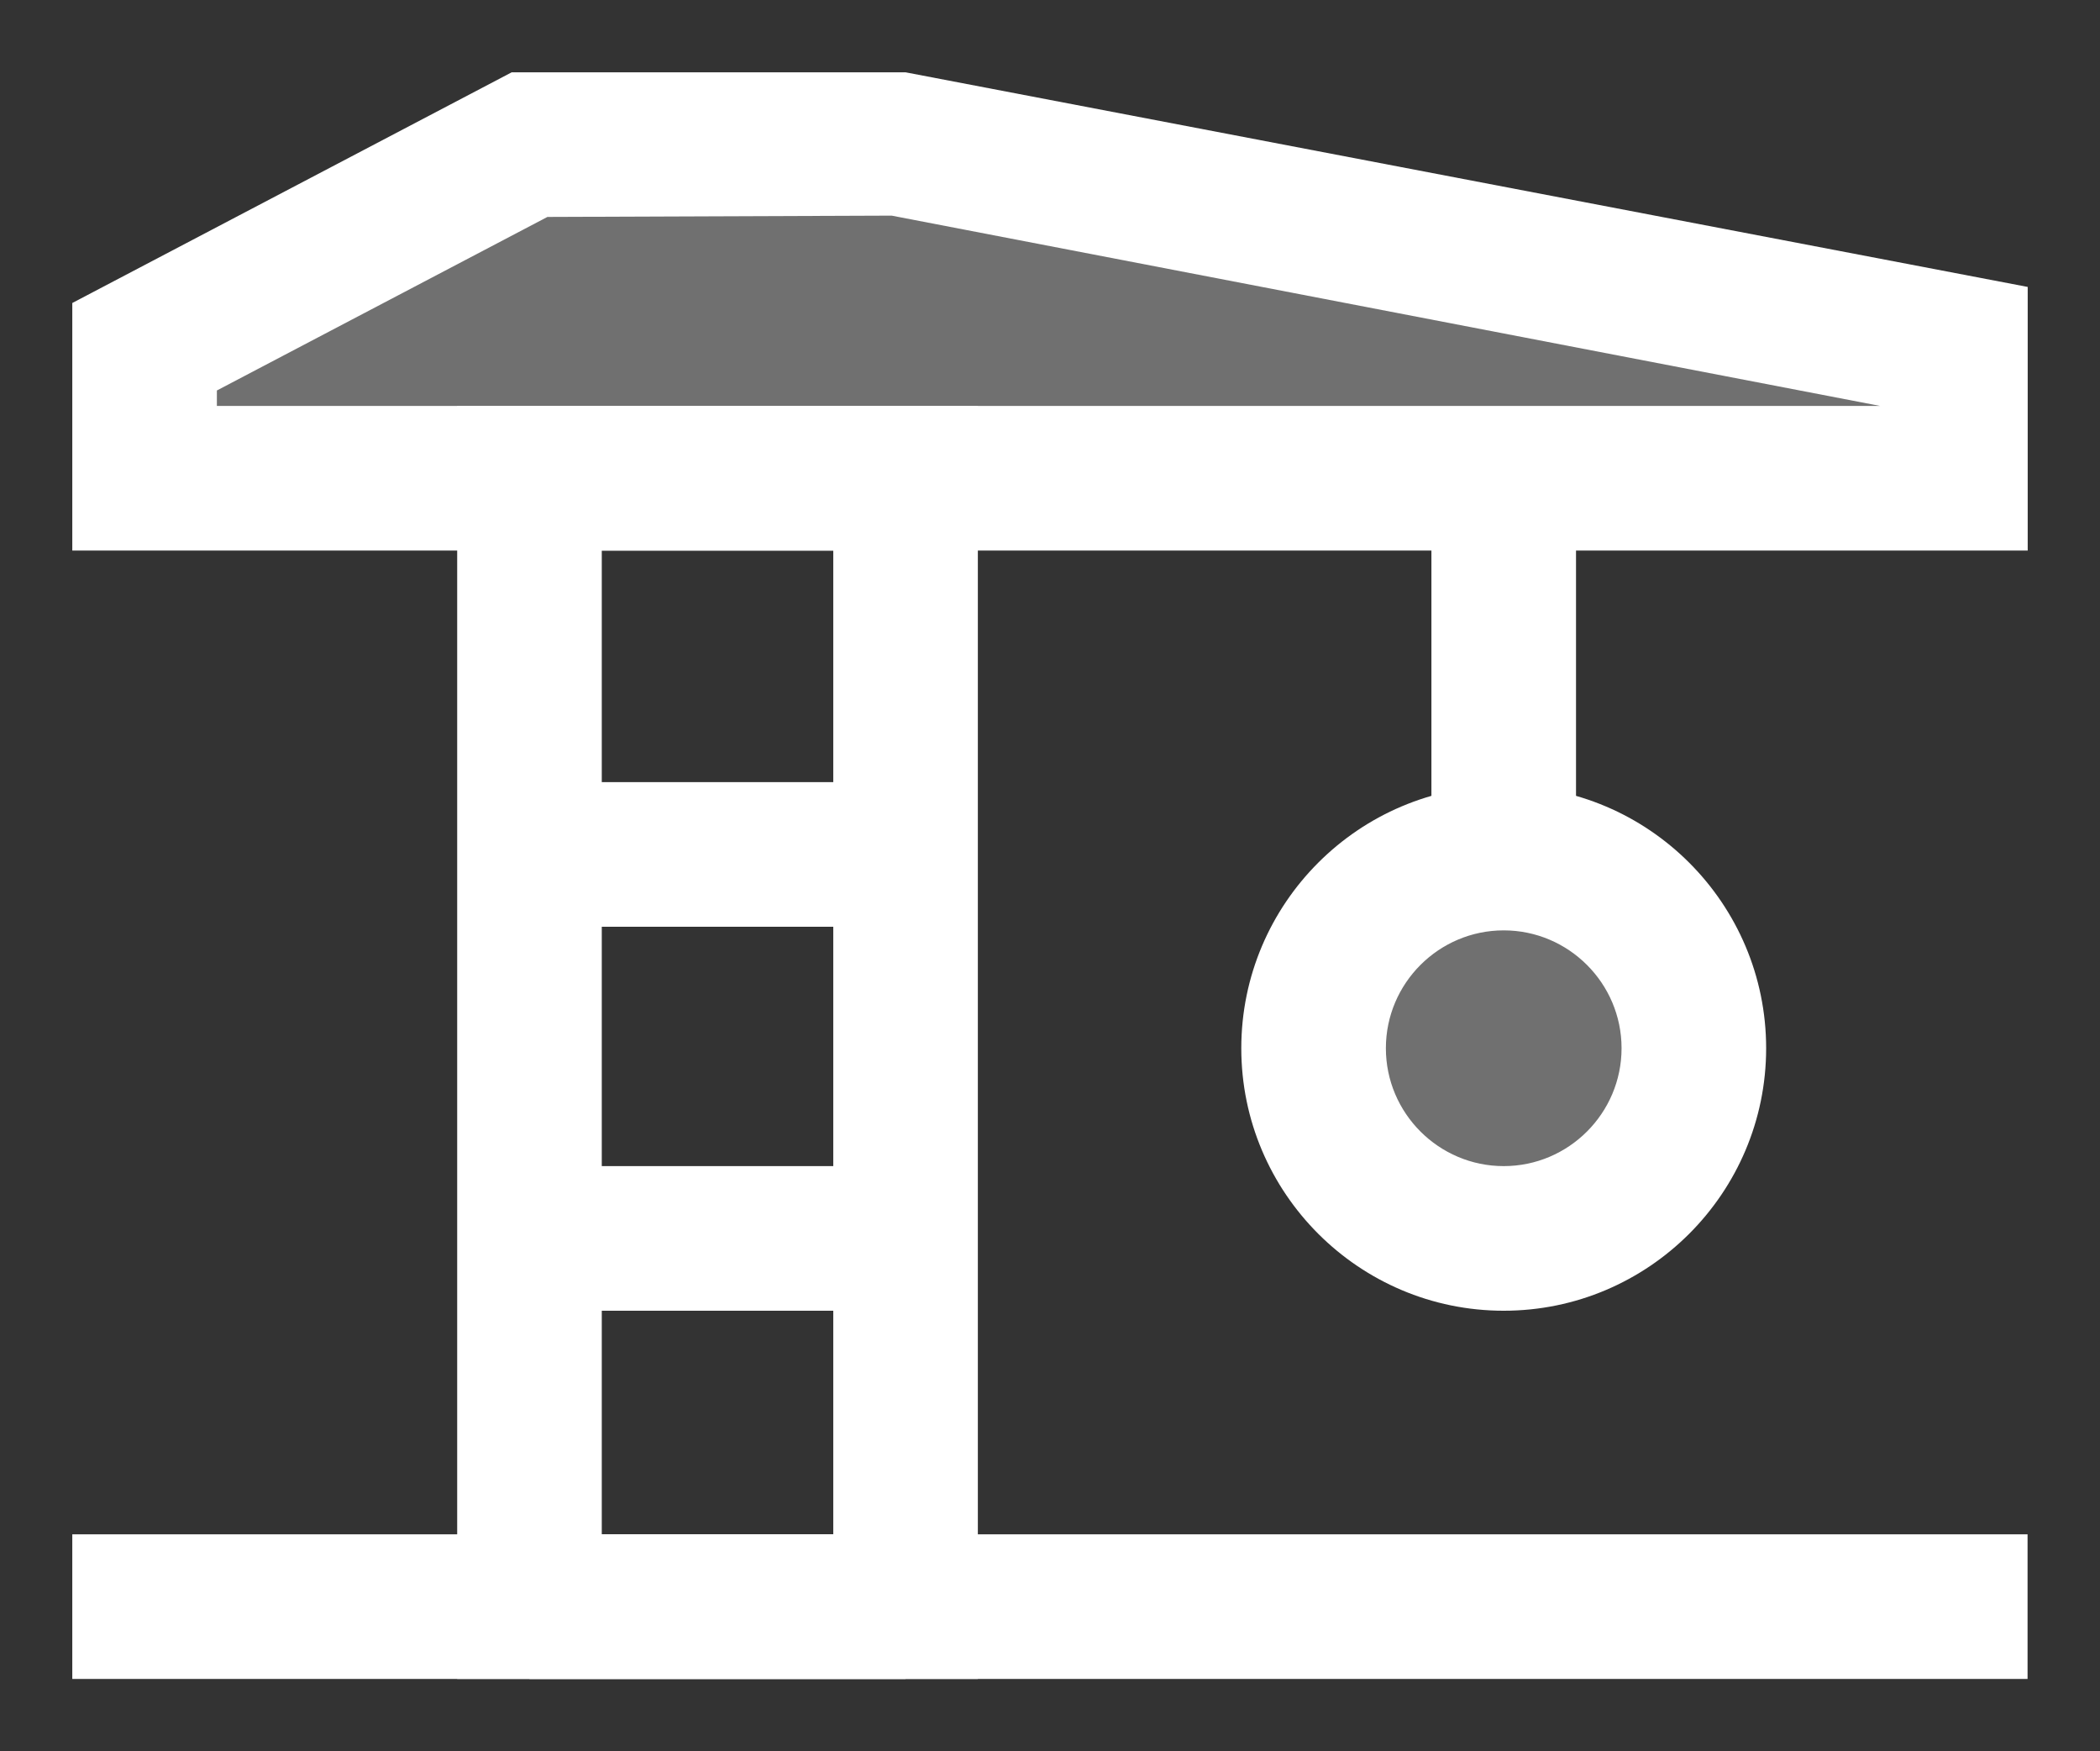
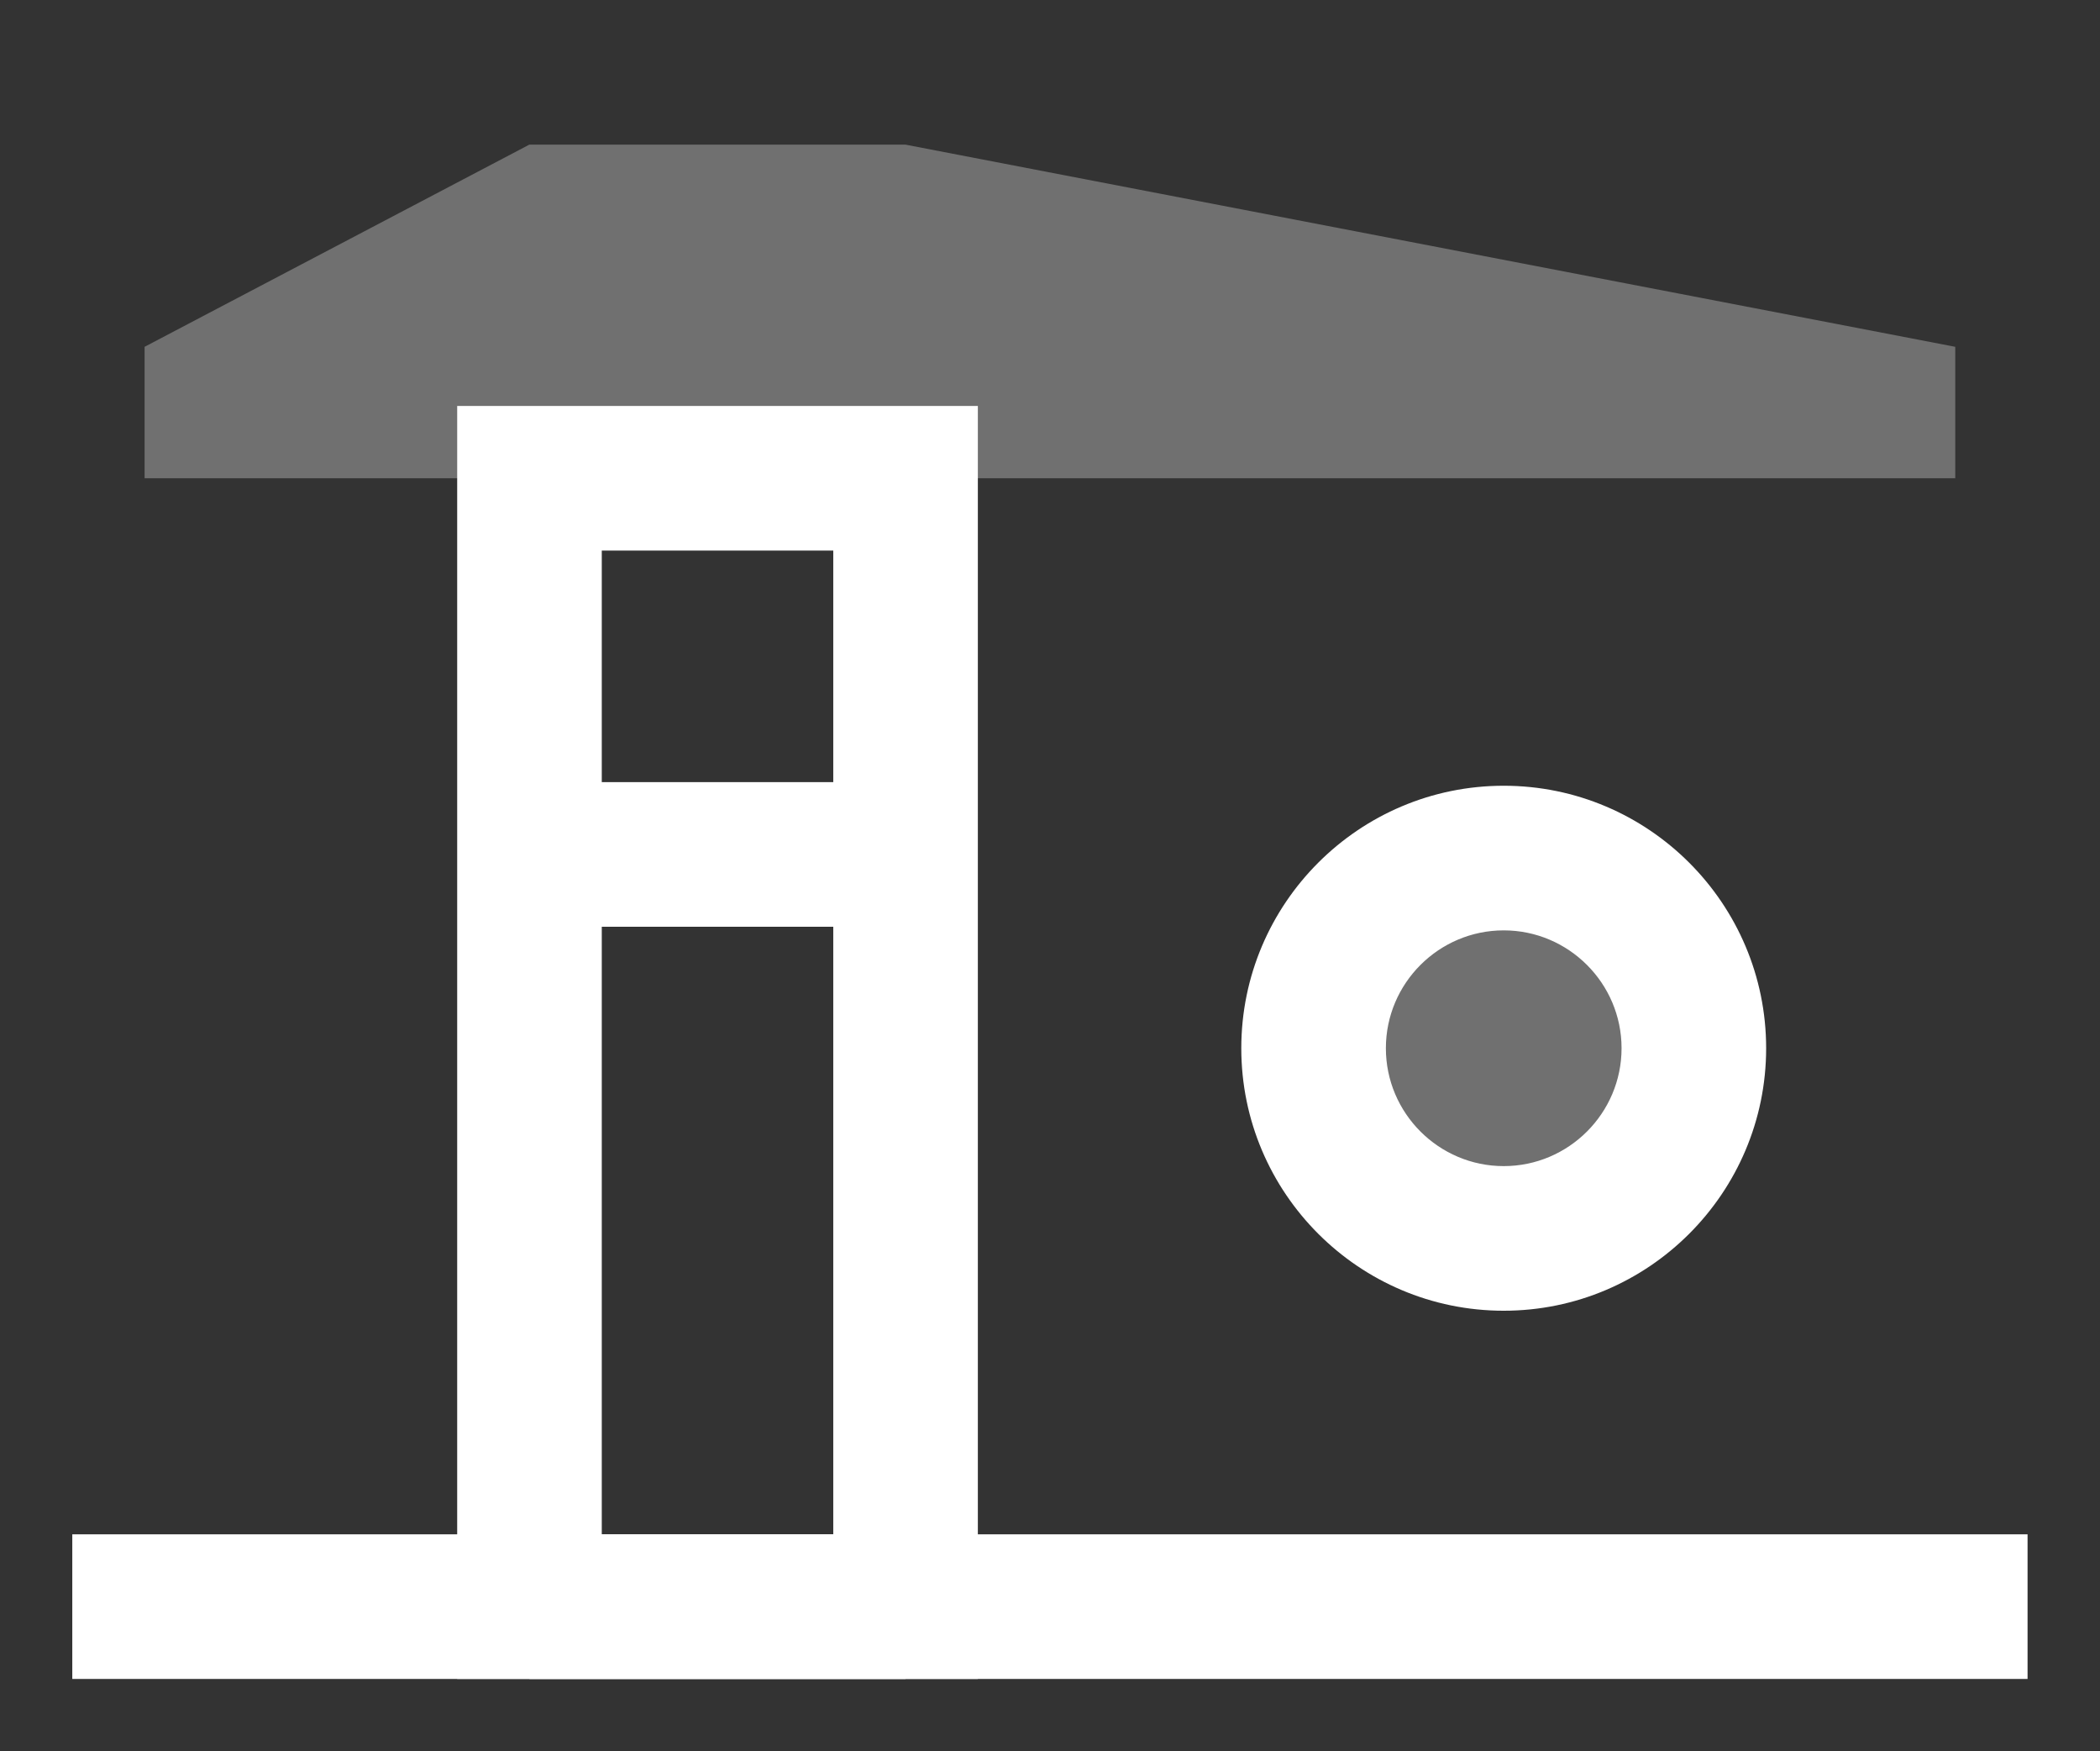
<svg xmlns="http://www.w3.org/2000/svg" version="1.1" id="Layer_1" x="0px" y="0px" viewBox="0 0 14.524 12.109" enable-background="new 0 0 14.524 12.109" xml:space="preserve">
  <rect x="0" y="0" width="14.524" height="12.109" fill="#333333" stroke="none" />
  <g>
    <g>
      <g>
        <g opacity="0.3">
          <polygon fill="#FFFFFF" points="1,3.307 13.523,3.307 13.523,2.398 6.262,1 3.661,1 1,2.398     " />
        </g>
        <g>
-           <path fill="#FFFFFF" d="M14.023,3.807H0.5V2.095L3.539,0.5h2.724l7.761,1.484V3.807z M1.5,2.807h11.504L6.167,1.491L3.786,1.5      L1.5,2.7V2.807z" />
-         </g>
+           </g>
      </g>
      <g>
-         <rect x="9.9" y="3.307" fill="#FFFFFF" width="1" height="2.626" />
-       </g>
+         </g>
      <g>
        <g opacity="0.3">
          <circle fill="#FFFFFF" cx="10.4" cy="7.248" r="1.315" />
        </g>
        <g>
          <path fill="#FFFFFF" d="M10.4,9.063c-1.001,0-1.815-0.814-1.815-1.815S9.399,5.433,10.4,5.433s1.815,0.814,1.815,1.815      S11.401,9.063,10.4,9.063z M10.4,6.433c-0.449,0-0.815,0.366-0.815,0.815S9.951,8.063,10.4,8.063s0.815-0.366,0.815-0.815      S10.849,6.433,10.4,6.433z" />
        </g>
      </g>
      <g>
-         <path fill="#FFFFFF" d="M6.762,11.609H3.162V2.807h3.601V11.609z M4.162,10.609h1.601V3.807H4.162V10.609z" />
+         <path fill="#FFFFFF" d="M6.762,11.609H3.162V2.807h3.601V11.609z M4.162,10.609h1.601V3.807H4.162V10.609" />
      </g>
    </g>
    <g>
      <rect x="3.662" y="5.408" fill="#FFFFFF" width="2.601" height="1" />
    </g>
    <g>
-       <rect x="3.662" y="8.063" fill="#FFFFFF" width="2.601" height="1" />
-     </g>
+       </g>
    <g>
      <rect x="3.662" y="10.609" fill="#FFFFFF" width="2.601" height="1" />
    </g>
    <g>
      <rect x="0.5" y="10.609" fill="#FFFFFF" width="13.523" height="1" />
    </g>
  </g>
</svg>